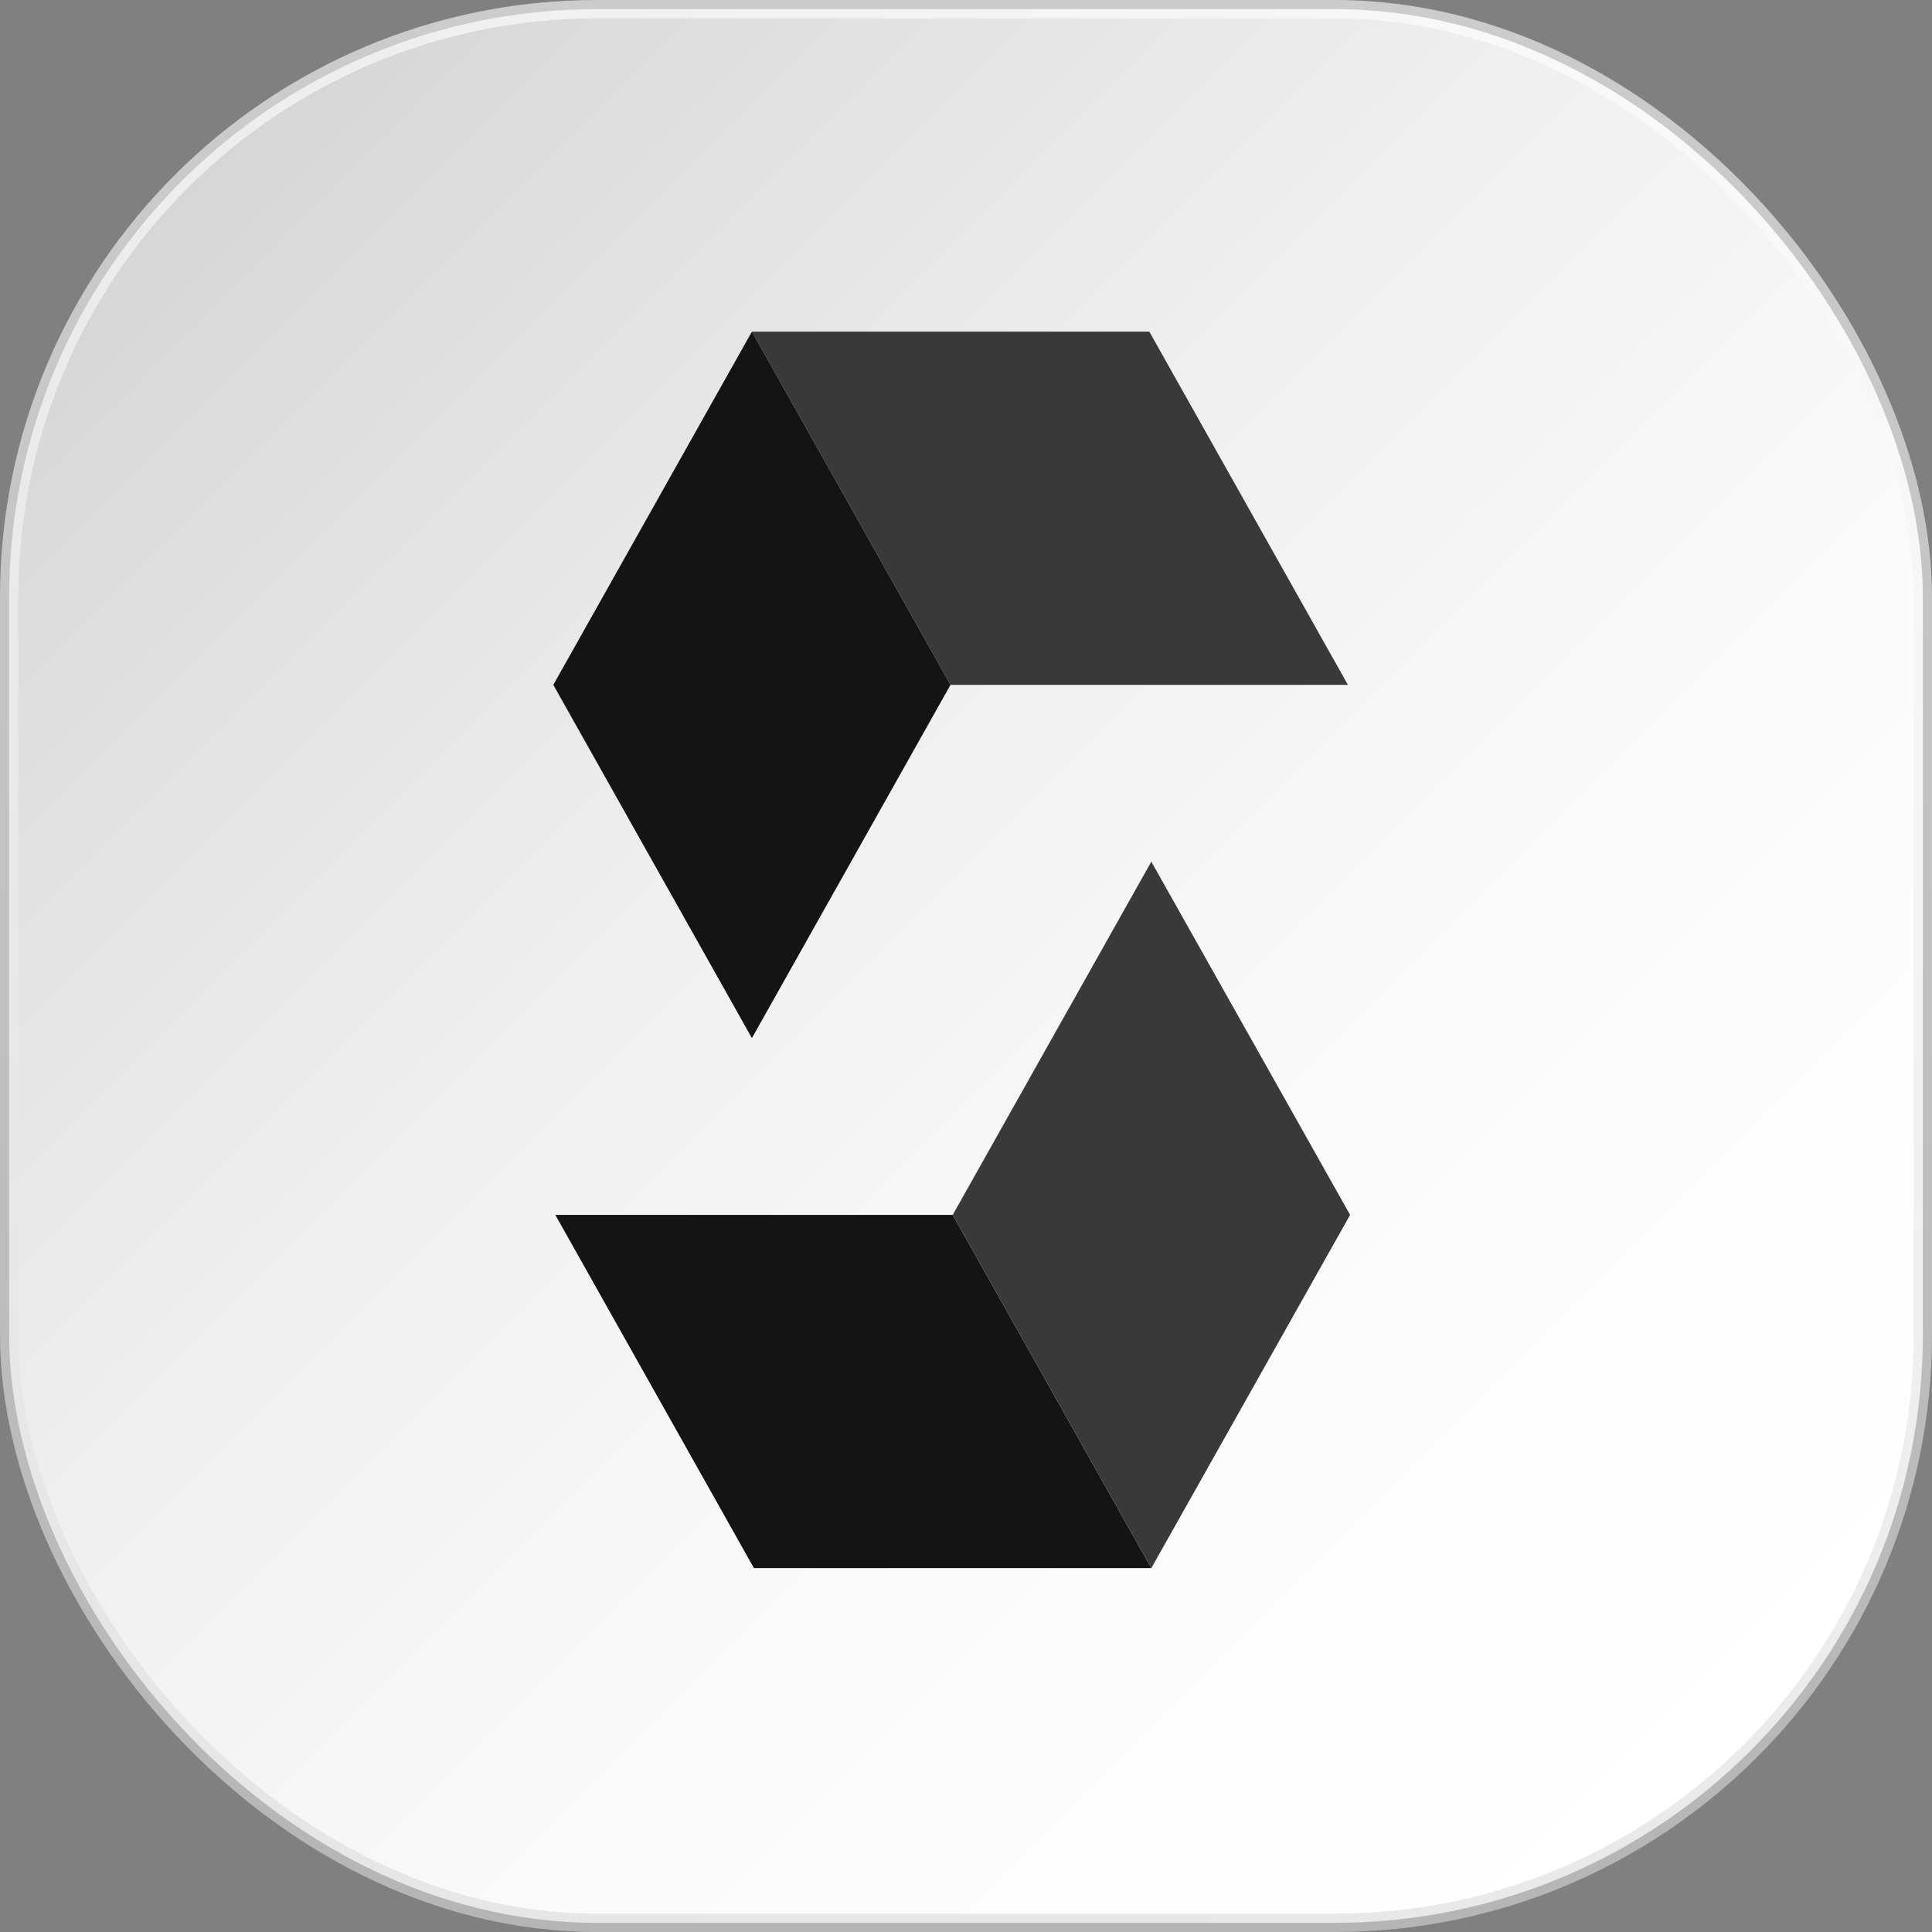
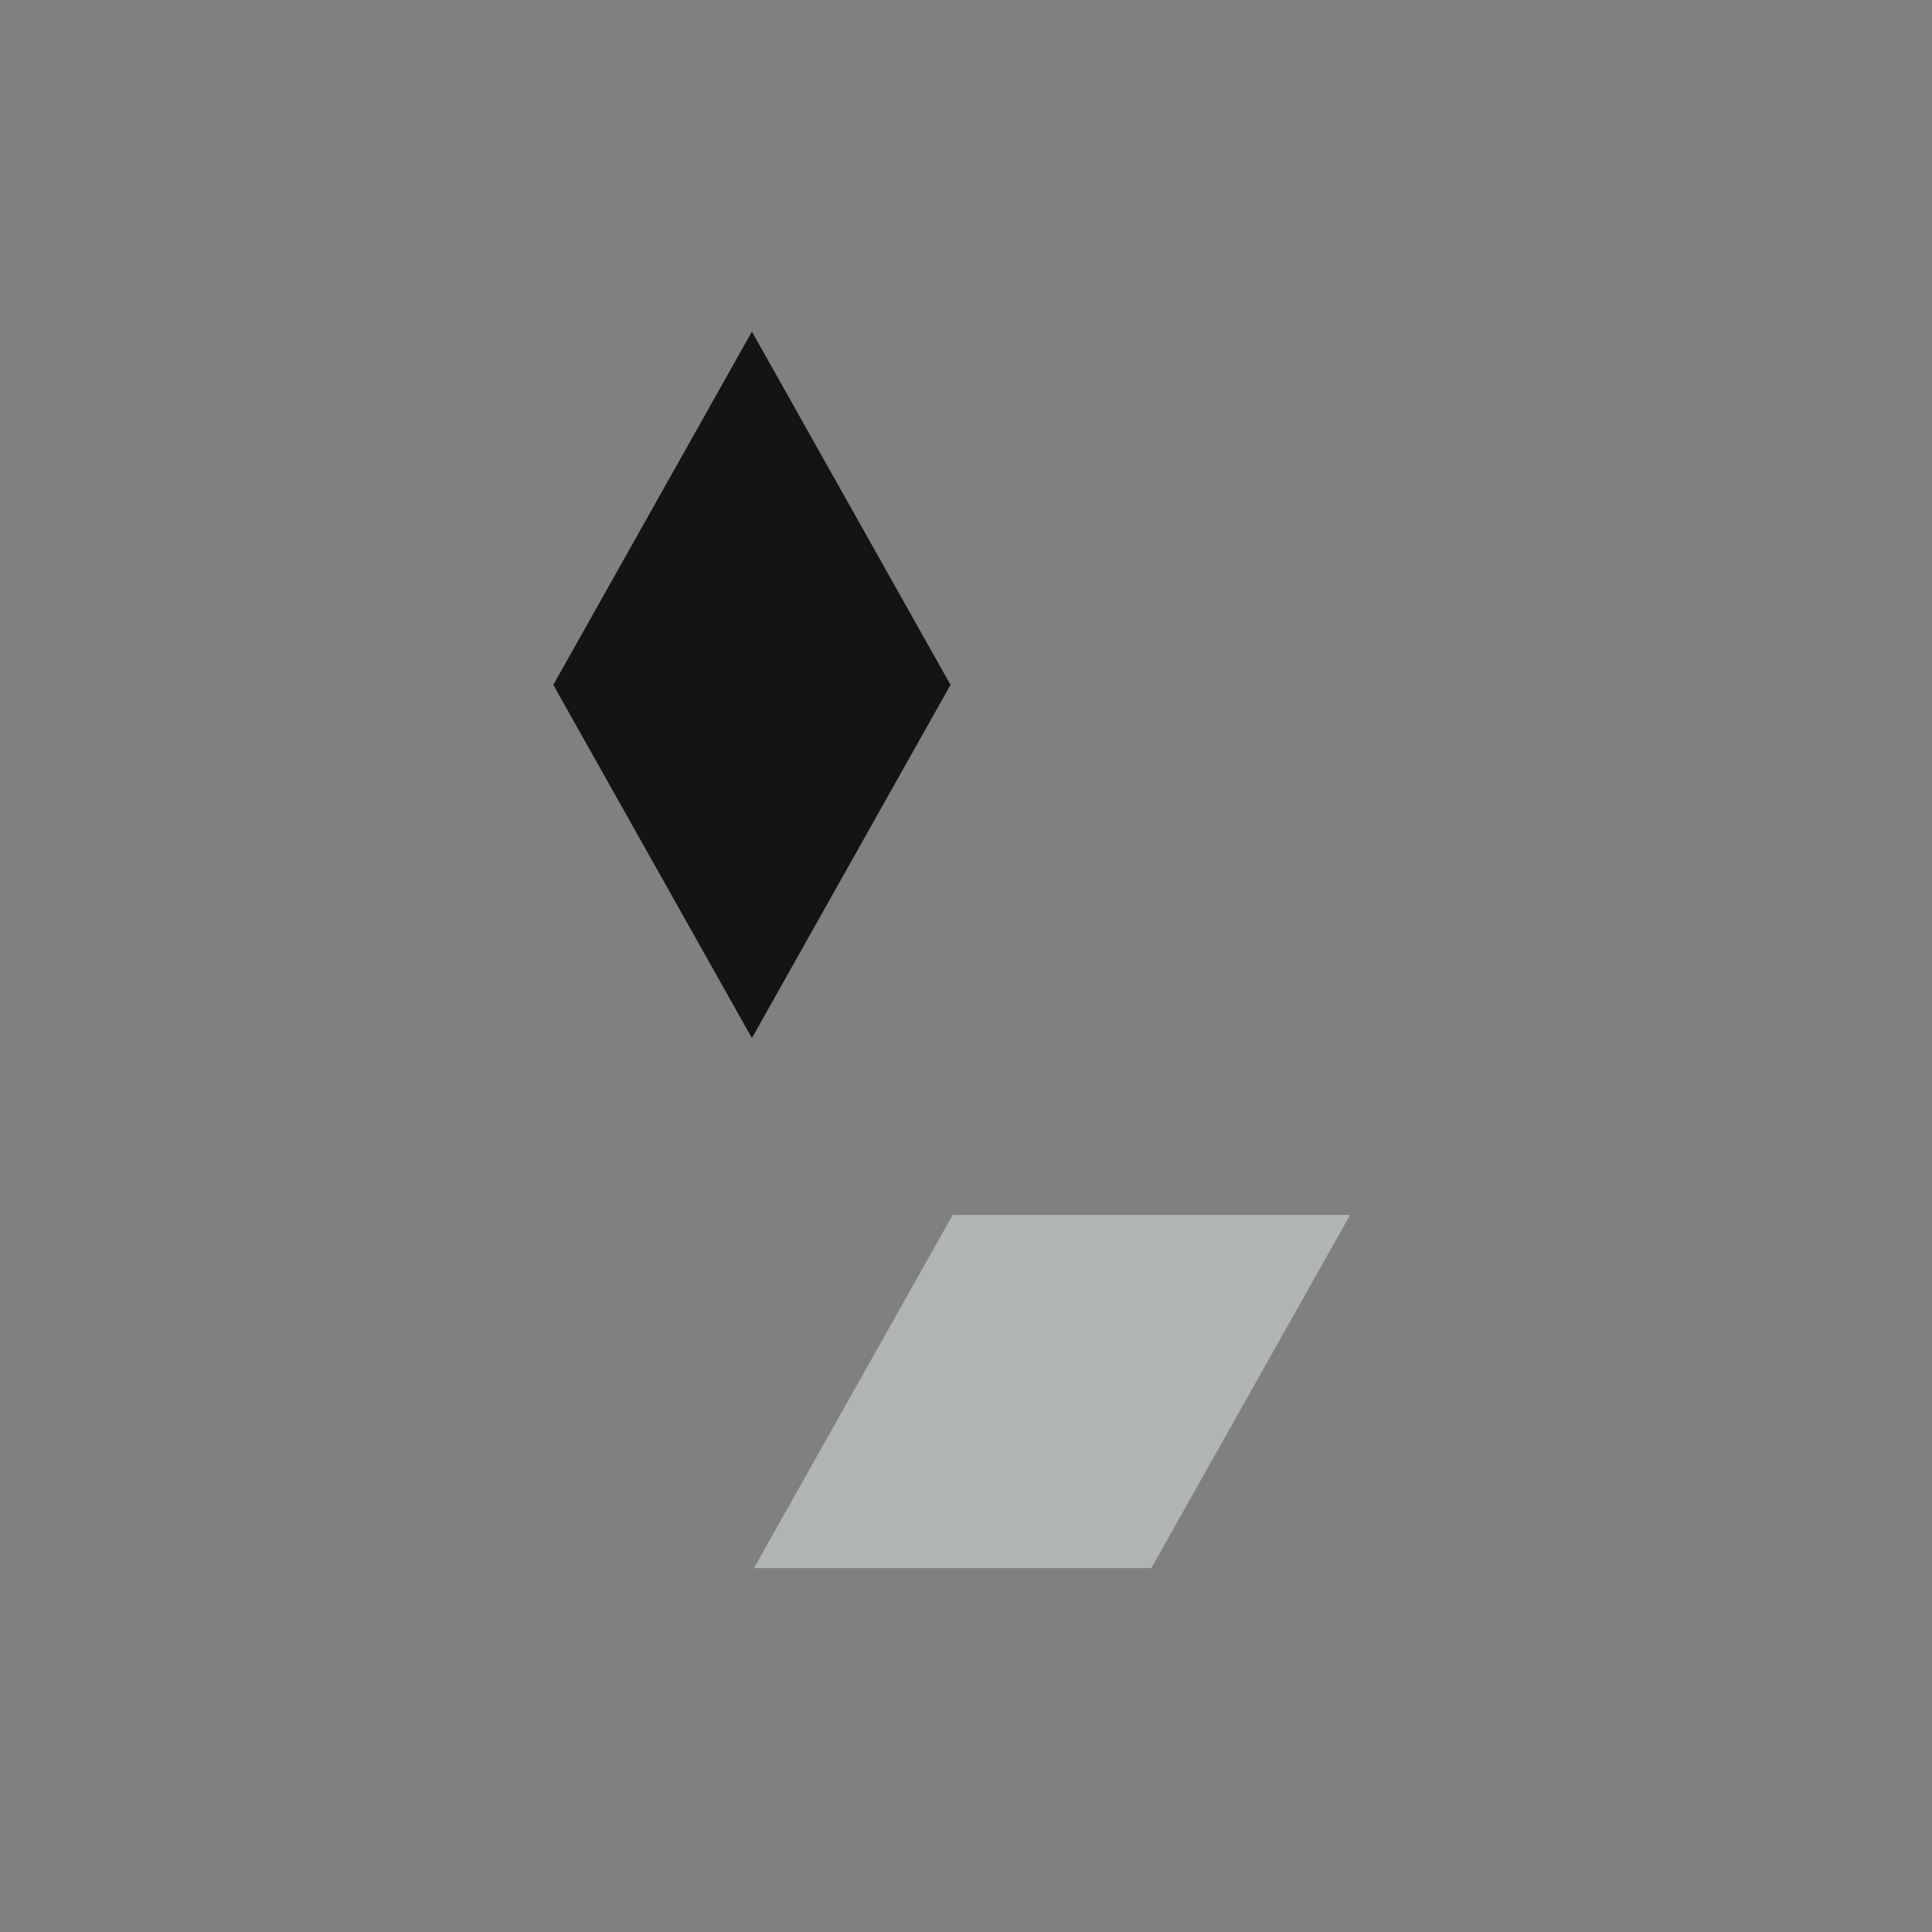
<svg xmlns="http://www.w3.org/2000/svg" id="Layer_2" viewBox="0 0 105.45 105.45">
  <rect x="0" y="0" width="105.45" height="105.45" fill="#808080" stroke="none" />
  <defs>
    <style>      .cls-1 {        fill: #141414;      }      .cls-2 {        fill: #393939;      }      .cls-3 {        fill: #eff5f7;        isolation: isolate;        opacity: .45;      }      .cls-4 {        fill: url(#linear-gradient);        stroke: url(#linear-gradient-2);        stroke-miterlimit: 10;        stroke-opacity: .6;      }    </style>
    <linearGradient id="linear-gradient" x1="95.52" y1="95.52" x2="9.93" y2="9.93" gradientUnits="userSpaceOnUse">
      <stop offset="0" stop-color="#fff" />
      <stop offset=".32" stop-color="#fbfbfb" />
      <stop offset=".62" stop-color="#efefef" />
      <stop offset=".93" stop-color="#dbdbdb" />
      <stop offset="1" stop-color="#d6d6d6" />
    </linearGradient>
    <linearGradient id="linear-gradient-2" x1="52.72" y1="105.45" x2="52.72" y2="0" gradientUnits="userSpaceOnUse">
      <stop offset="0" stop-color="#d9d9d9" />
      <stop offset="1" stop-color="#fff" />
    </linearGradient>
  </defs>
  <g id="Layer_1-2" data-name="Layer_1">
    <g>
-       <rect class="cls-4" x=".5" y=".5" width="104.45" height="104.45" rx="32.09" ry="32.09" />
-       <path class="cls-3" d="M62.73,18.1l-10.85,19.28h-21.68l10.84-19.28h21.69" />
-       <path class="cls-2" d="M51.88,37.38h21.69l-10.84-19.28h-21.69l10.84,19.28Z" />
      <path class="cls-1" d="M41.04,56.66l10.84-19.28-10.84-19.28-10.84,19.28,10.84,19.28Z" />
      <path class="cls-3" d="M41.15,85.59l10.85-19.28h21.69l-10.85,19.28h-21.69" />
-       <path class="cls-1" d="M52,66.31h-21.69l10.84,19.28h21.69l-10.84-19.28Z" />
-       <path class="cls-2" d="M62.84,47.03l-10.84,19.28,10.84,19.28,10.85-19.28-10.85-19.28Z" />
    </g>
  </g>
</svg>